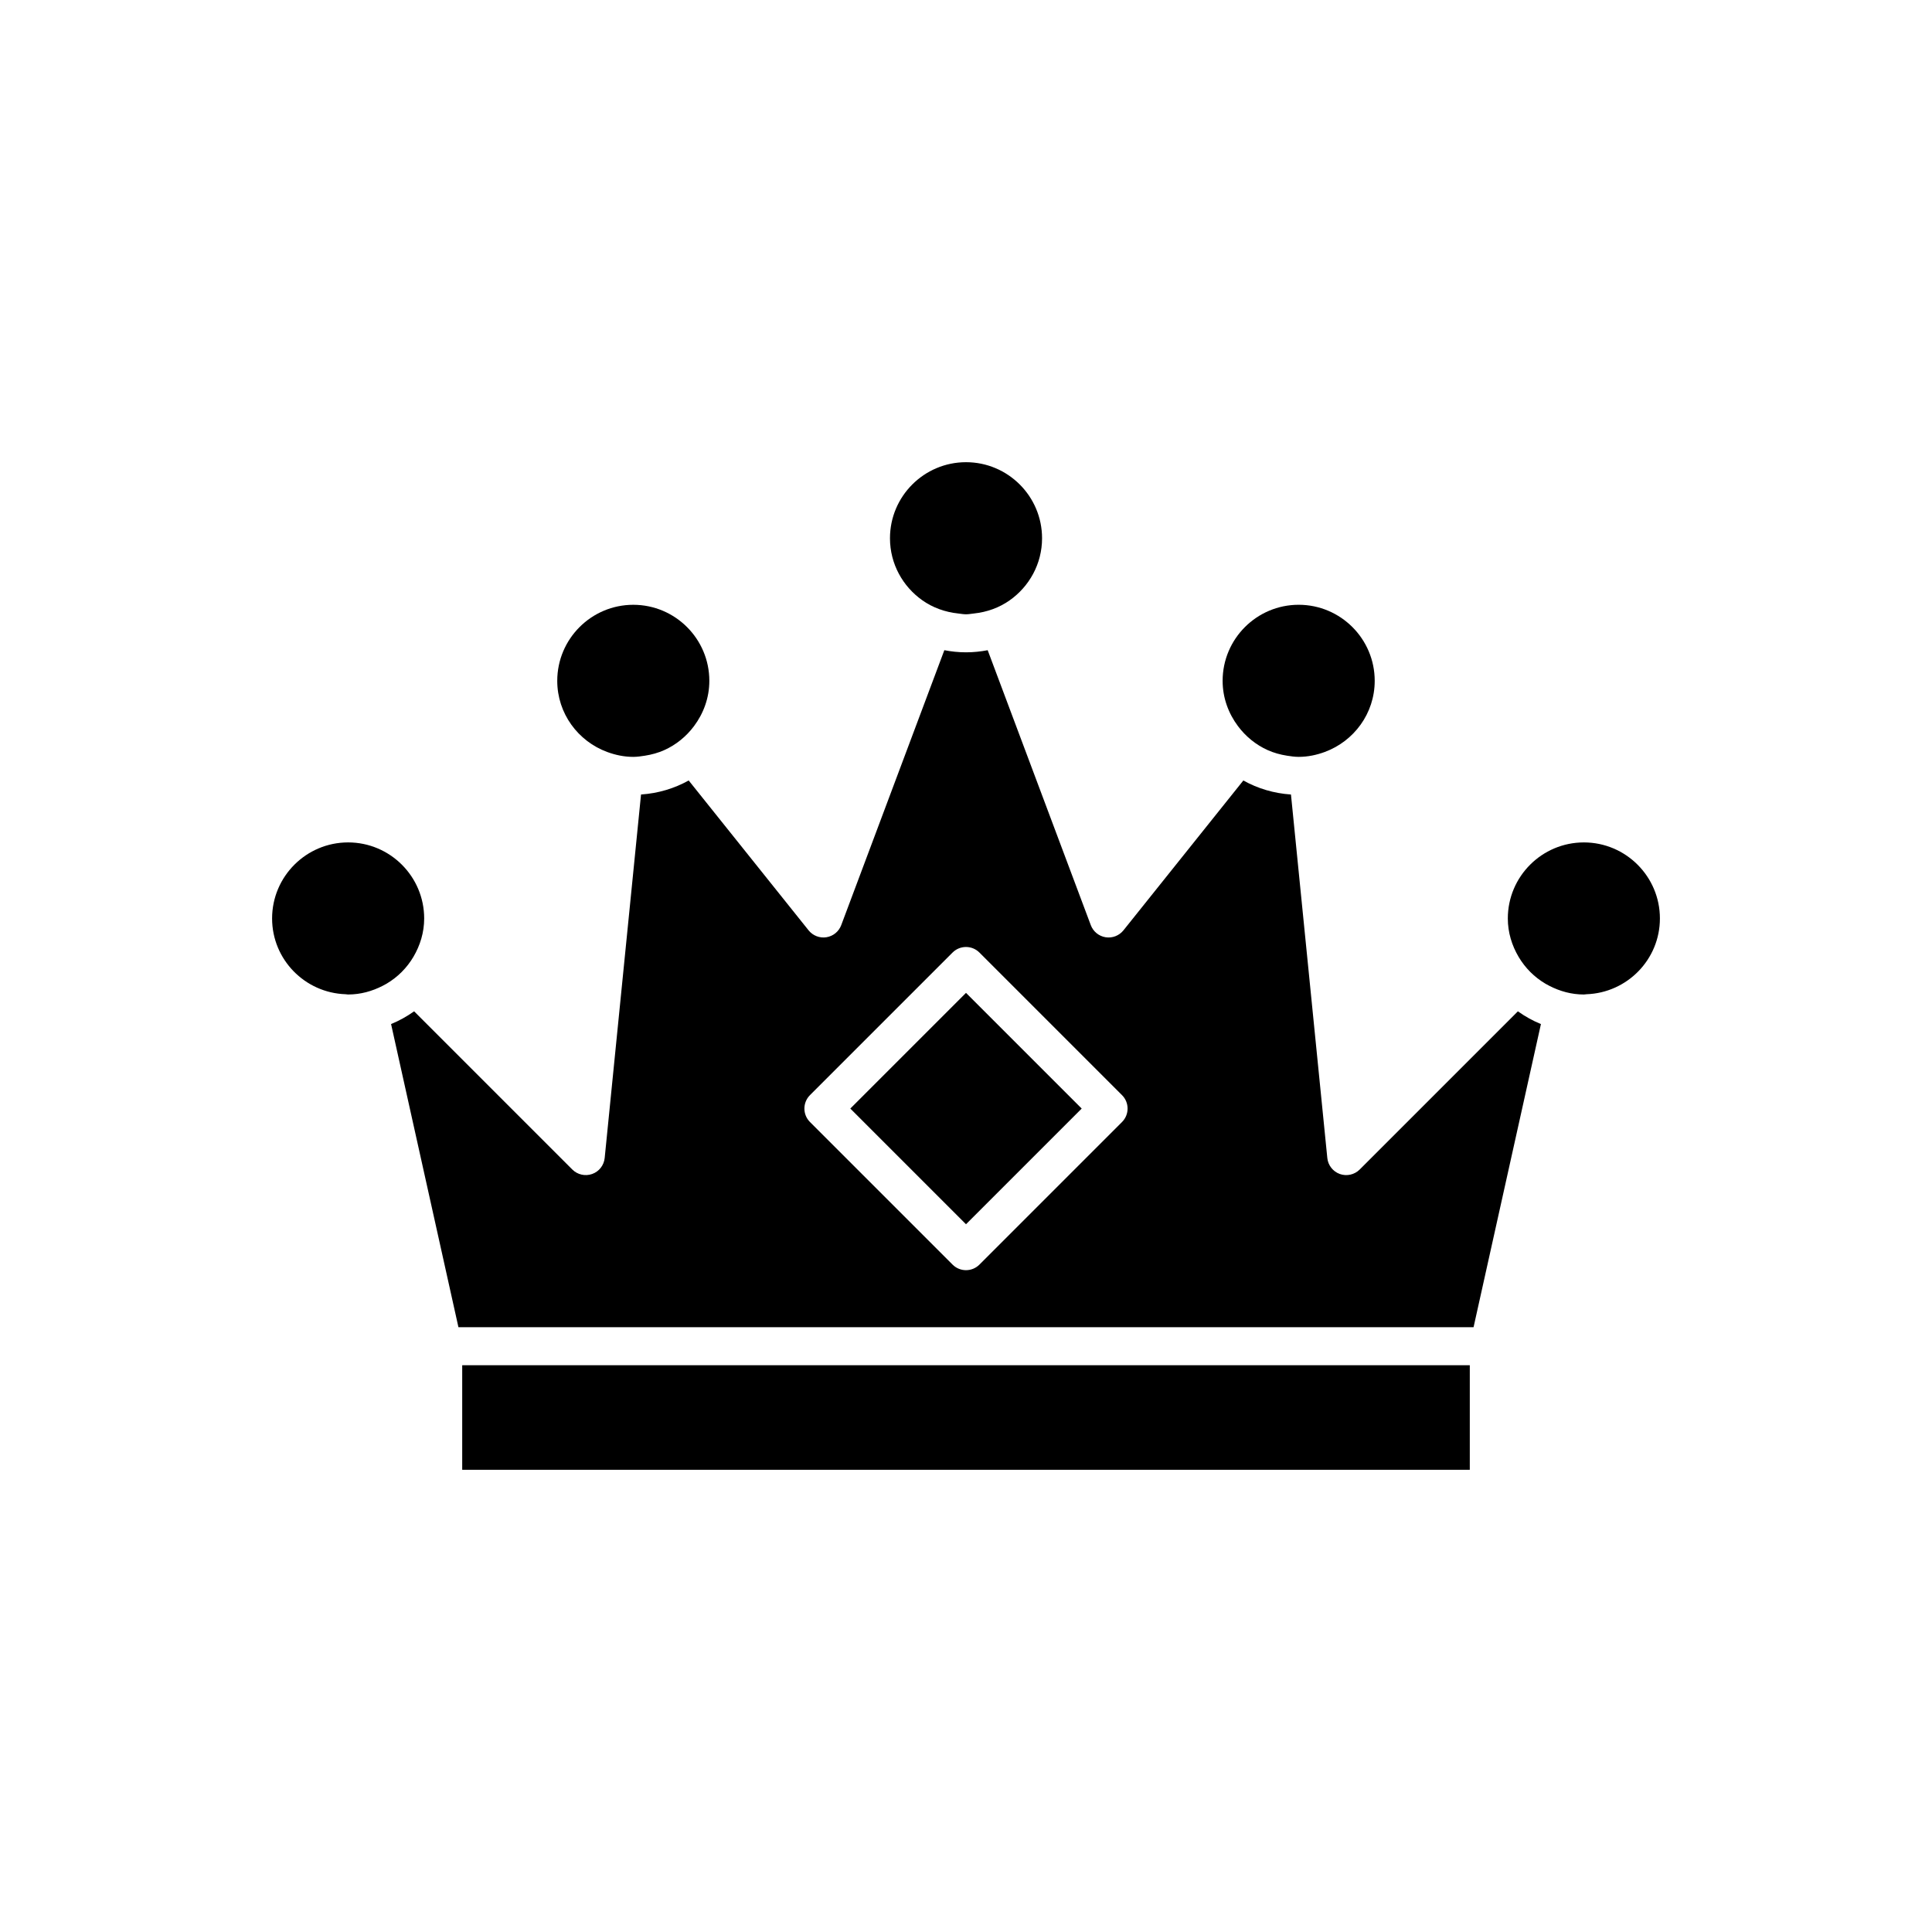
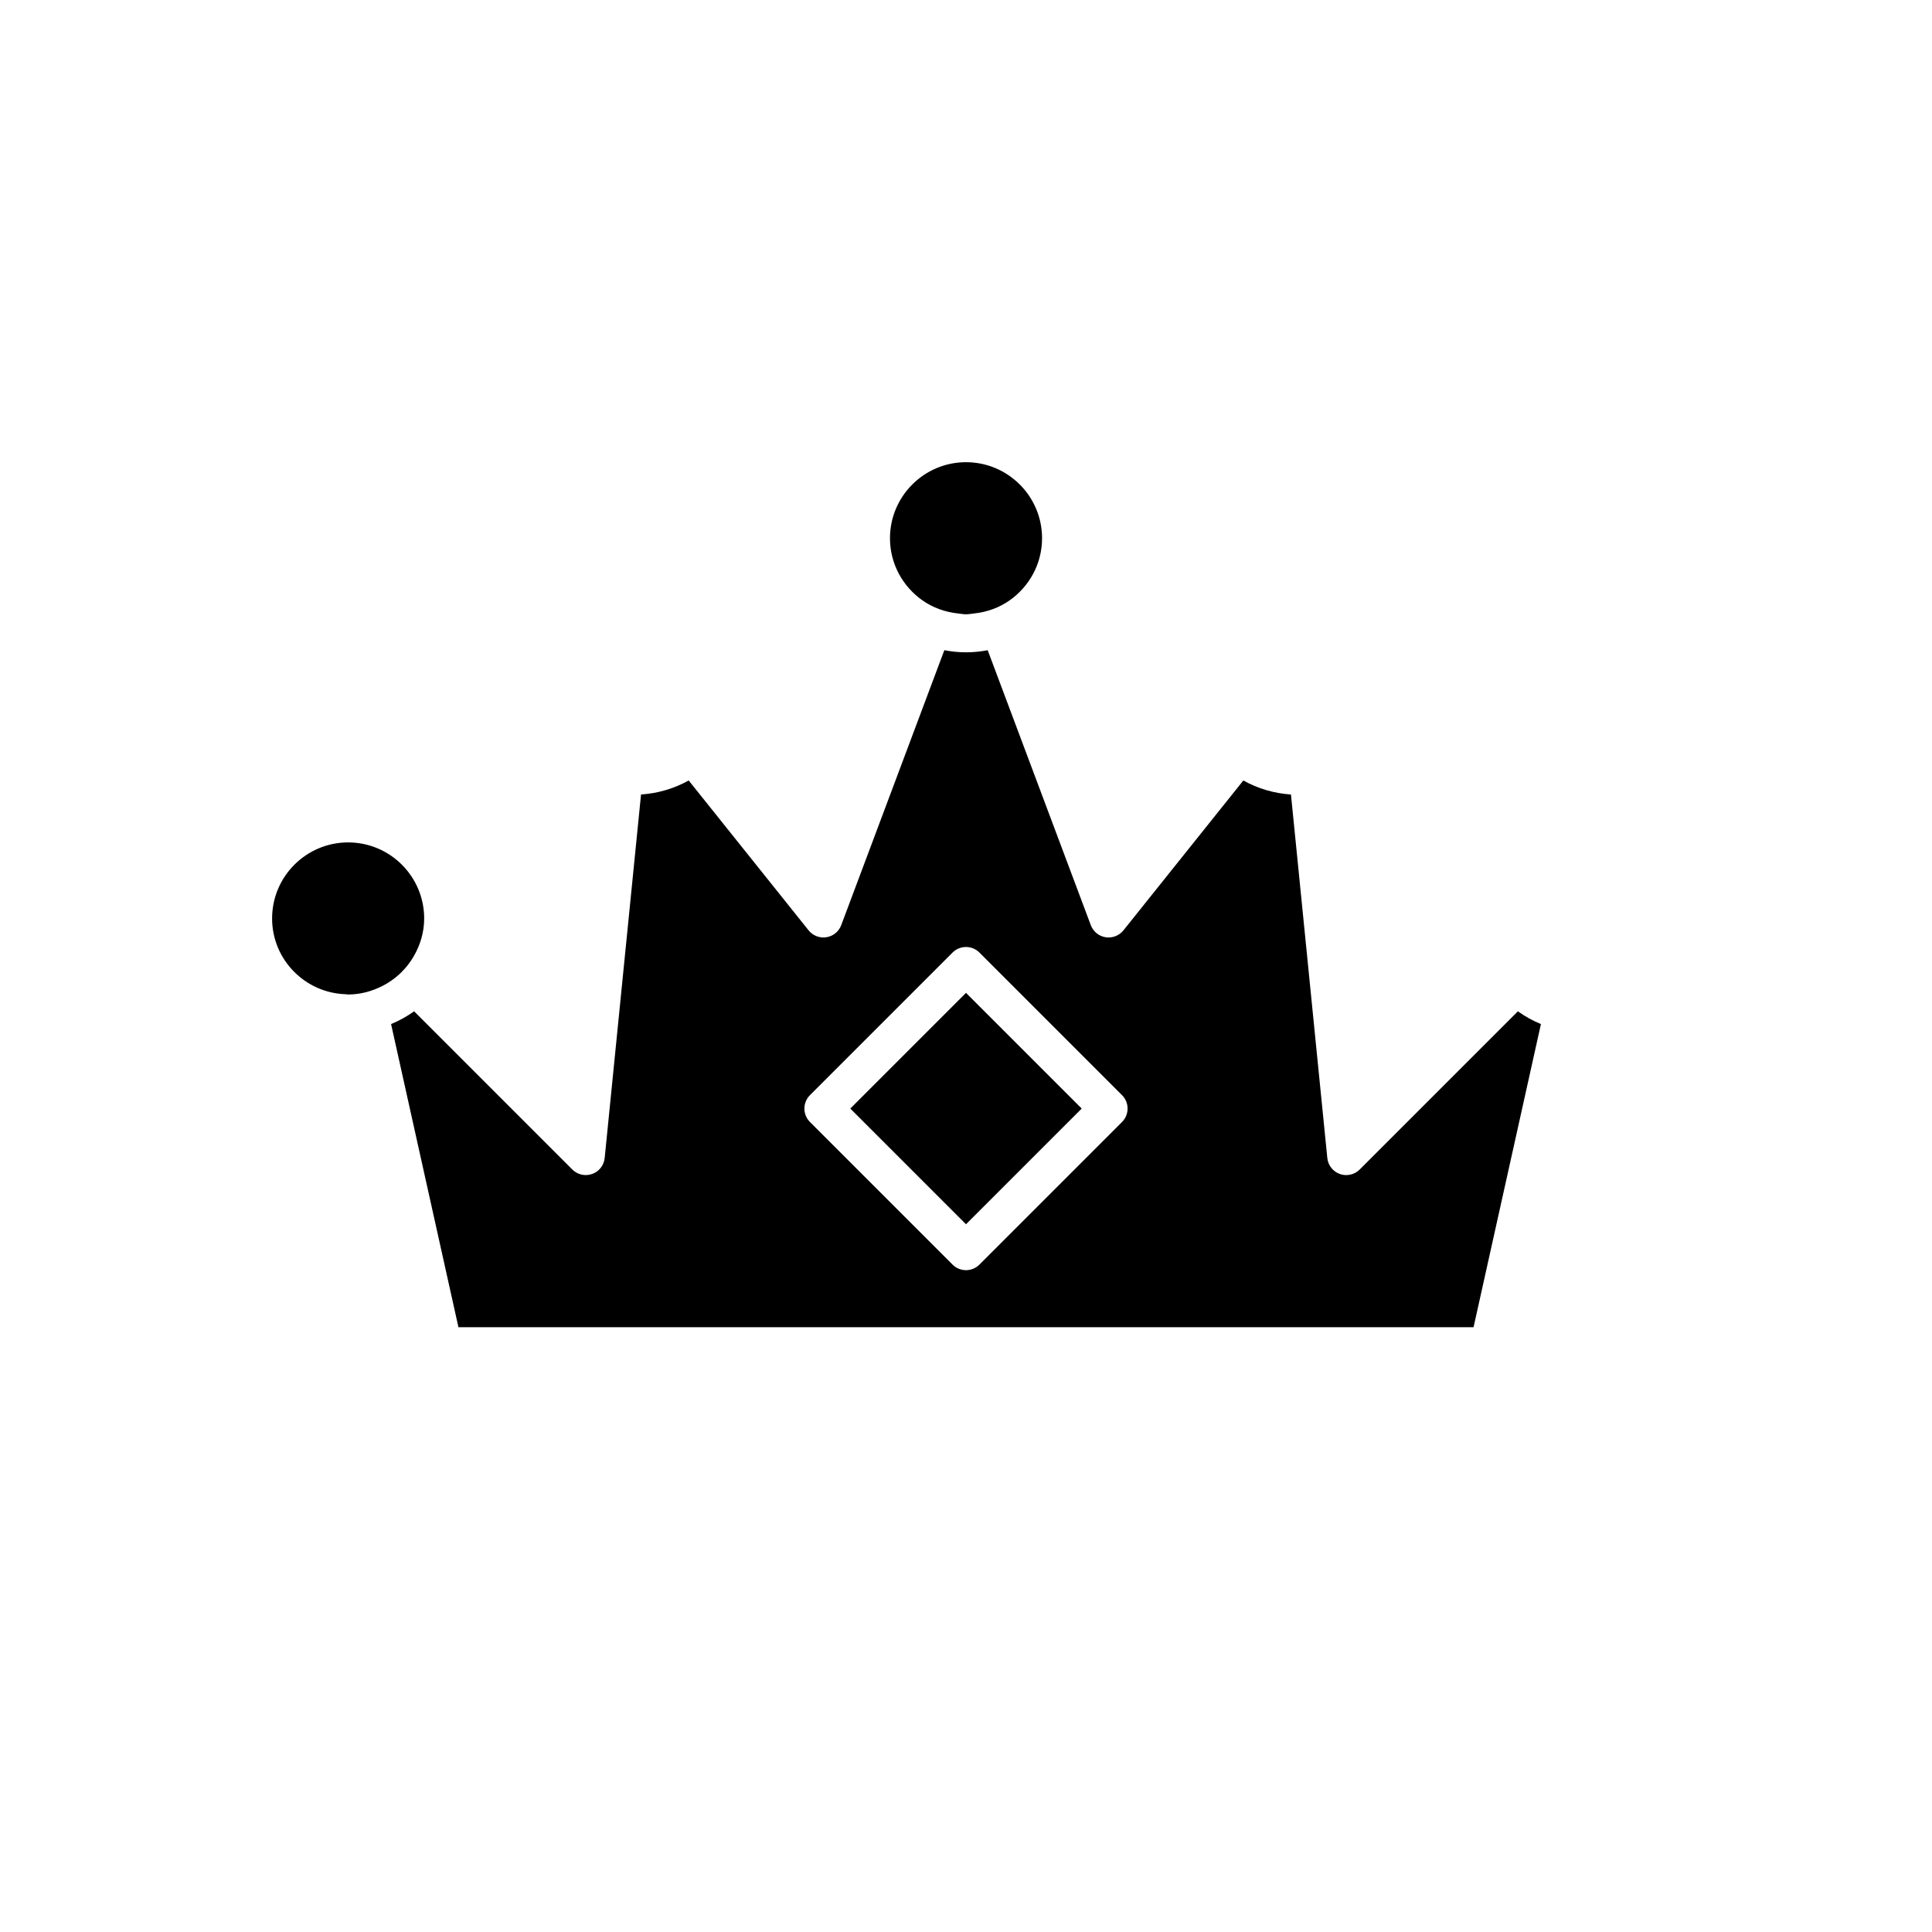
<svg xmlns="http://www.w3.org/2000/svg" fill="#000000" width="800px" height="800px" version="1.1" viewBox="144 144 512 512">
  <g>
    <path d="m235.56 407.48c0.238 0.008 0.461 0.07 0.699 0.07 3.305 0 6.379-0.875 9.133-2.289 0.352-0.18 0.703-0.363 1.043-0.566 2.945-1.738 5.387-4.18 7.125-7.125 1.766-2.996 2.852-6.445 2.852-10.172 0-11.113-9.039-20.152-20.152-20.152s-20.152 9.039-20.152 20.152c0 10.875 8.672 19.707 19.453 20.082z" />
-     <path d="m533.51 533.51v-27.711h-267.02v27.711z" />
    <path d="m400 407.12 30.66 30.66-30.66 30.66-30.66-30.66z" />
    <path d="m313.88 354.55-9.633 96.328c-0.195 1.938-1.484 3.59-3.32 4.242-1.832 0.648-3.883 0.191-5.258-1.184l-41.926-41.926c-1.891 1.348-3.93 2.488-6.106 3.375l17.852 80.336h269.02l17.852-80.332c-2.176-0.887-4.219-2.027-6.106-3.375l-41.926 41.926c-1.379 1.375-3.43 1.832-5.258 1.184-1.832-0.656-3.125-2.309-3.32-4.242l-9.633-96.328c-4.555-0.309-8.84-1.605-12.621-3.719l-31.773 39.715c-1.133 1.41-2.945 2.117-4.727 1.832-1.789-0.285-3.289-1.512-3.926-3.207l-27.324-72.863c-1.867 0.355-3.781 0.559-5.746 0.559s-3.883-0.203-5.742-0.562l-27.324 72.863c-0.637 1.699-2.137 2.922-3.926 3.207-1.77 0.289-3.594-0.414-4.727-1.832l-31.773-39.715c-3.785 2.113-8.07 3.41-12.625 3.719zm44.77 79.672 37.785-37.785c1.969-1.969 5.156-1.969 7.125 0l37.785 37.785c1.969 1.969 1.969 5.156 0 7.125l-37.785 37.785c-0.984 0.984-2.273 1.477-3.562 1.477s-2.578-0.492-3.562-1.477l-37.785-37.785c-1.969-1.969-1.969-5.156 0-7.125z" />
-     <path d="m304.88 343.27c2.176 0.805 4.496 1.309 6.949 1.309 1.055 0 2.066-0.156 3.078-0.312 1.805-0.281 3.535-0.762 5.152-1.488 3.129-1.41 5.805-3.609 7.844-6.324 2.523-3.367 4.078-7.504 4.078-12.027 0-11.113-9.039-20.152-20.152-20.152s-20.152 9.039-20.152 20.152c0 8.66 5.519 16 13.203 18.844z" />
    <path d="m388.45 303.1c2.731 1.922 5.969 3.109 9.457 3.477 0.699 0.078 1.379 0.215 2.098 0.215s1.398-0.137 2.098-0.211c3.492-0.367 6.727-1.555 9.457-3.477 5.184-3.652 8.598-9.656 8.598-16.465 0-11.113-9.039-20.152-20.152-20.152s-20.152 9.039-20.152 20.152c0 6.809 3.414 12.812 8.598 16.461z" />
-     <path d="m563.74 367.25c-11.113 0-20.152 9.039-20.152 20.152 0 3.727 1.086 7.176 2.856 10.172 1.738 2.945 4.18 5.387 7.125 7.125 0.34 0.199 0.688 0.387 1.043 0.566 2.75 1.414 5.824 2.289 9.129 2.289 0.238 0 0.461-0.062 0.699-0.07 10.781-0.375 19.453-9.207 19.453-20.082 0-11.109-9.043-20.152-20.152-20.152z" />
-     <path d="m479.93 342.78c1.617 0.727 3.344 1.207 5.152 1.488 1.012 0.156 2.023 0.309 3.078 0.309 2.453 0 4.773-0.504 6.949-1.309 7.684-2.844 13.203-10.184 13.203-18.844 0-11.113-9.039-20.152-20.152-20.152-11.113 0-20.152 9.039-20.152 20.152 0 4.523 1.555 8.66 4.078 12.027 2.043 2.719 4.715 4.918 7.844 6.328z" />
  </g>
</svg>